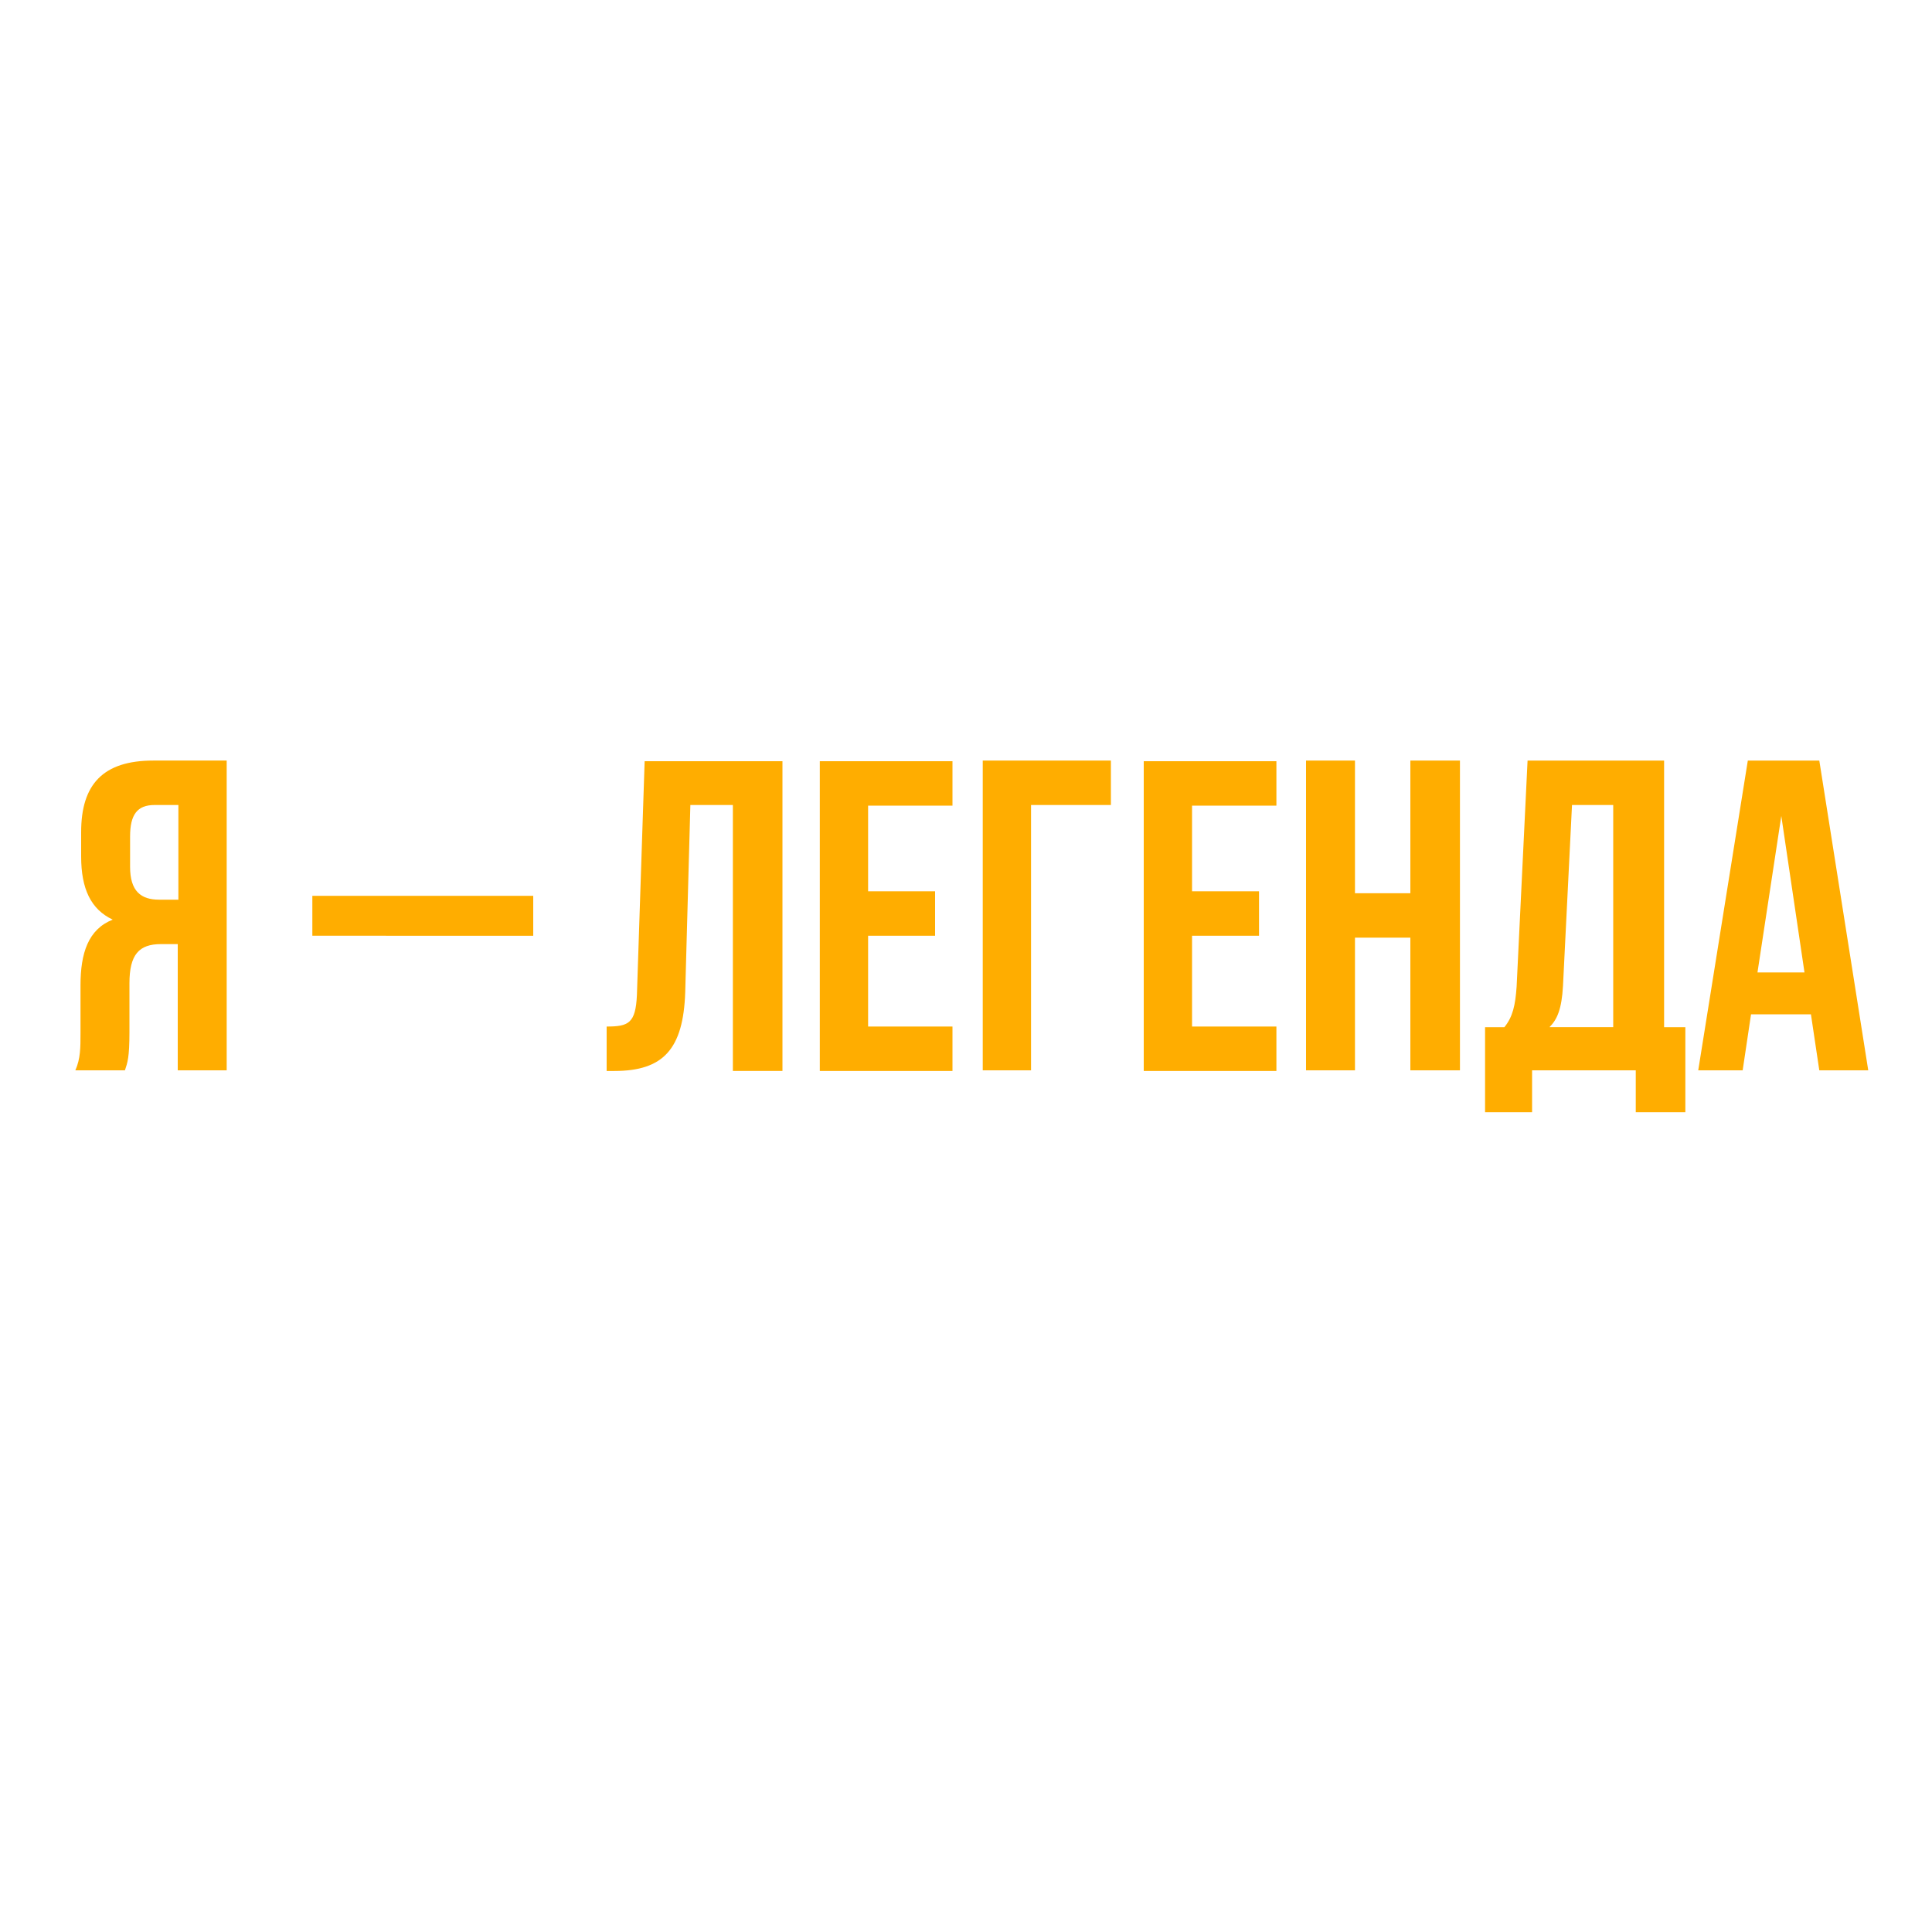
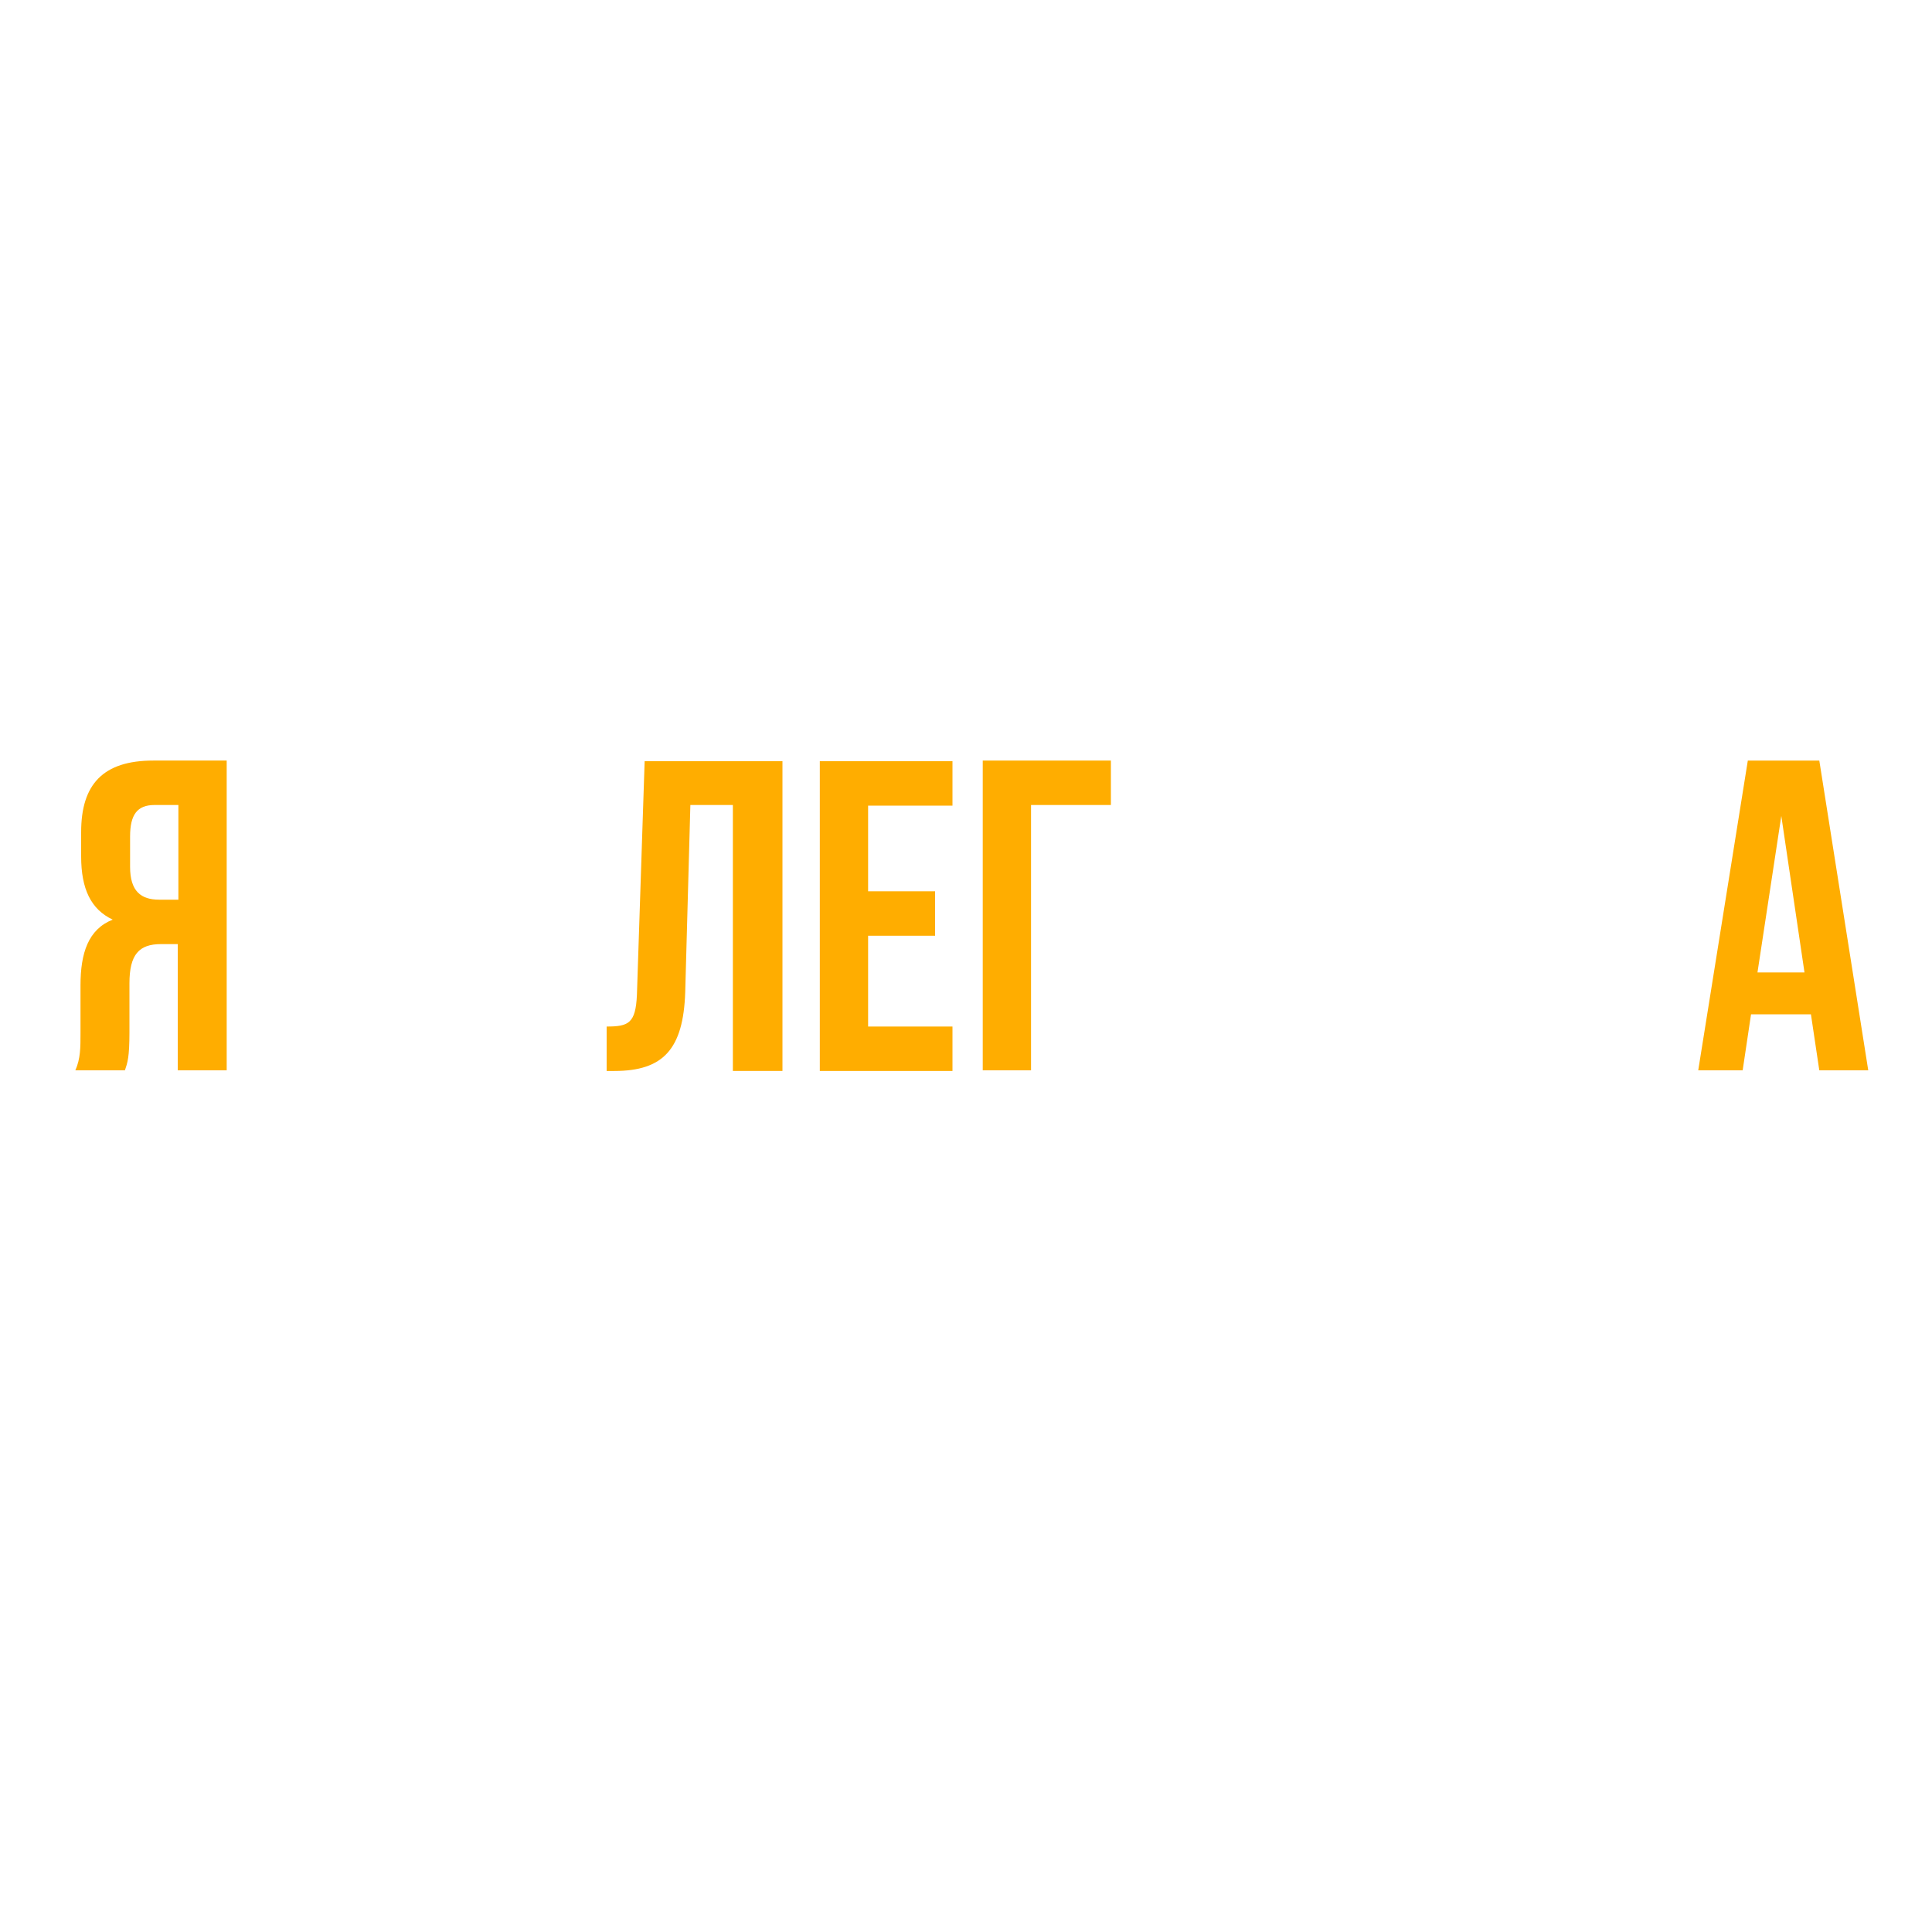
<svg xmlns="http://www.w3.org/2000/svg" id="Слой_1" x="0px" y="0px" viewBox="0 0 300 300" xml:space="preserve">
  <g>
-     <path fill="#FFAD00" d="M11.7,166.2c0.8-1.8,0.8-3.5,0.8-5.8V153c0-5,1.2-8.7,5-10.2c-3.4-1.6-4.9-4.8-4.9-9.8v-3.8 c0-7.4,3.4-11.1,11.2-11.1h11.4v48.1h-7.6v-19.6H25c-3.4,0-4.9,1.6-4.9,6.1v7.6c0,3.9-0.3,4.7-0.7,5.9H11.7z M24,125 c-2.7,0-3.8,1.5-3.8,4.9v4.7c0,3.8,1.7,5.1,4.5,5.1h3V125H24z" />
-     <path fill="#FFAD00" d="M48.5,139.1h34.3v6.2H48.5V139.1z" />
+     <path fill="#FFAD00" d="M11.7,166.2c0.8-1.8,0.8-3.5,0.8-5.8V153c0-5,1.2-8.7,5-10.2c-3.4-1.6-4.9-4.8-4.9-9.8v-3.8 c0-7.4,3.4-11.1,11.2-11.1h11.4v48.1h-7.6v-19.6H25c-3.4,0-4.9,1.6-4.9,6.1v7.6c0,3.9-0.3,4.7-0.7,5.9H11.7z M24,125 c-2.7,0-3.8,1.5-3.8,4.9v4.7c0,3.8,1.7,5.1,4.5,5.1h3V125H24" />
    <path fill="#FFAD00" d="M94.2,159.4c3.4,0,4.5-0.5,4.7-4.9l1.2-36.3h21.4v48.1h-7.7V125h-6.6l-0.8,29.1c-0.3,8.8-3.4,12.2-11,12.2 h-1.2V159.4z" />
    <path fill="#FFAD00" d="M134.8,138.4h10.4v6.9h-10.4v14.1h13.1v6.9h-20.6v-48.1h20.6v6.9h-13.1V138.4z" />
    <path fill="#FFAD00" d="M152.6,166.2v-48.1h19.9v6.9h-12.4v41.2H152.6z" />
-     <path fill="#FFAD00" d="M185.1,138.4h10.4v6.9h-10.4v14.1h13.1v6.9h-20.6v-48.1h20.6v6.9h-13.1V138.4z" />
-     <path fill="#FFAD00" d="M210.4,166.2h-7.6v-48.1h7.6v20.6h8.6v-20.6h7.7v48.1H219v-20.6h-8.6V166.2z" />
-     <path fill="#FFAD00" d="M254,172.7v-6.5h-16.1v6.5h-7.3v-13.2h3c1.3-1.6,1.7-3.4,1.9-6.3l1.7-35.1h21.2v41.4h3.3v13.2H254z M242.7,153.1c-0.2,3.6-0.9,5.2-2.1,6.4h9.9V125h-6.4L242.7,153.1z" />
    <path fill="#FFAD00" d="M290.1,166.2h-7.6l-1.3-8.7h-9.3l-1.3,8.7h-6.9l7.7-48.1h11.1L290.1,166.2z M272.9,151h7.3l-3.6-24.3 L272.9,151z" />
  </g>
</svg>